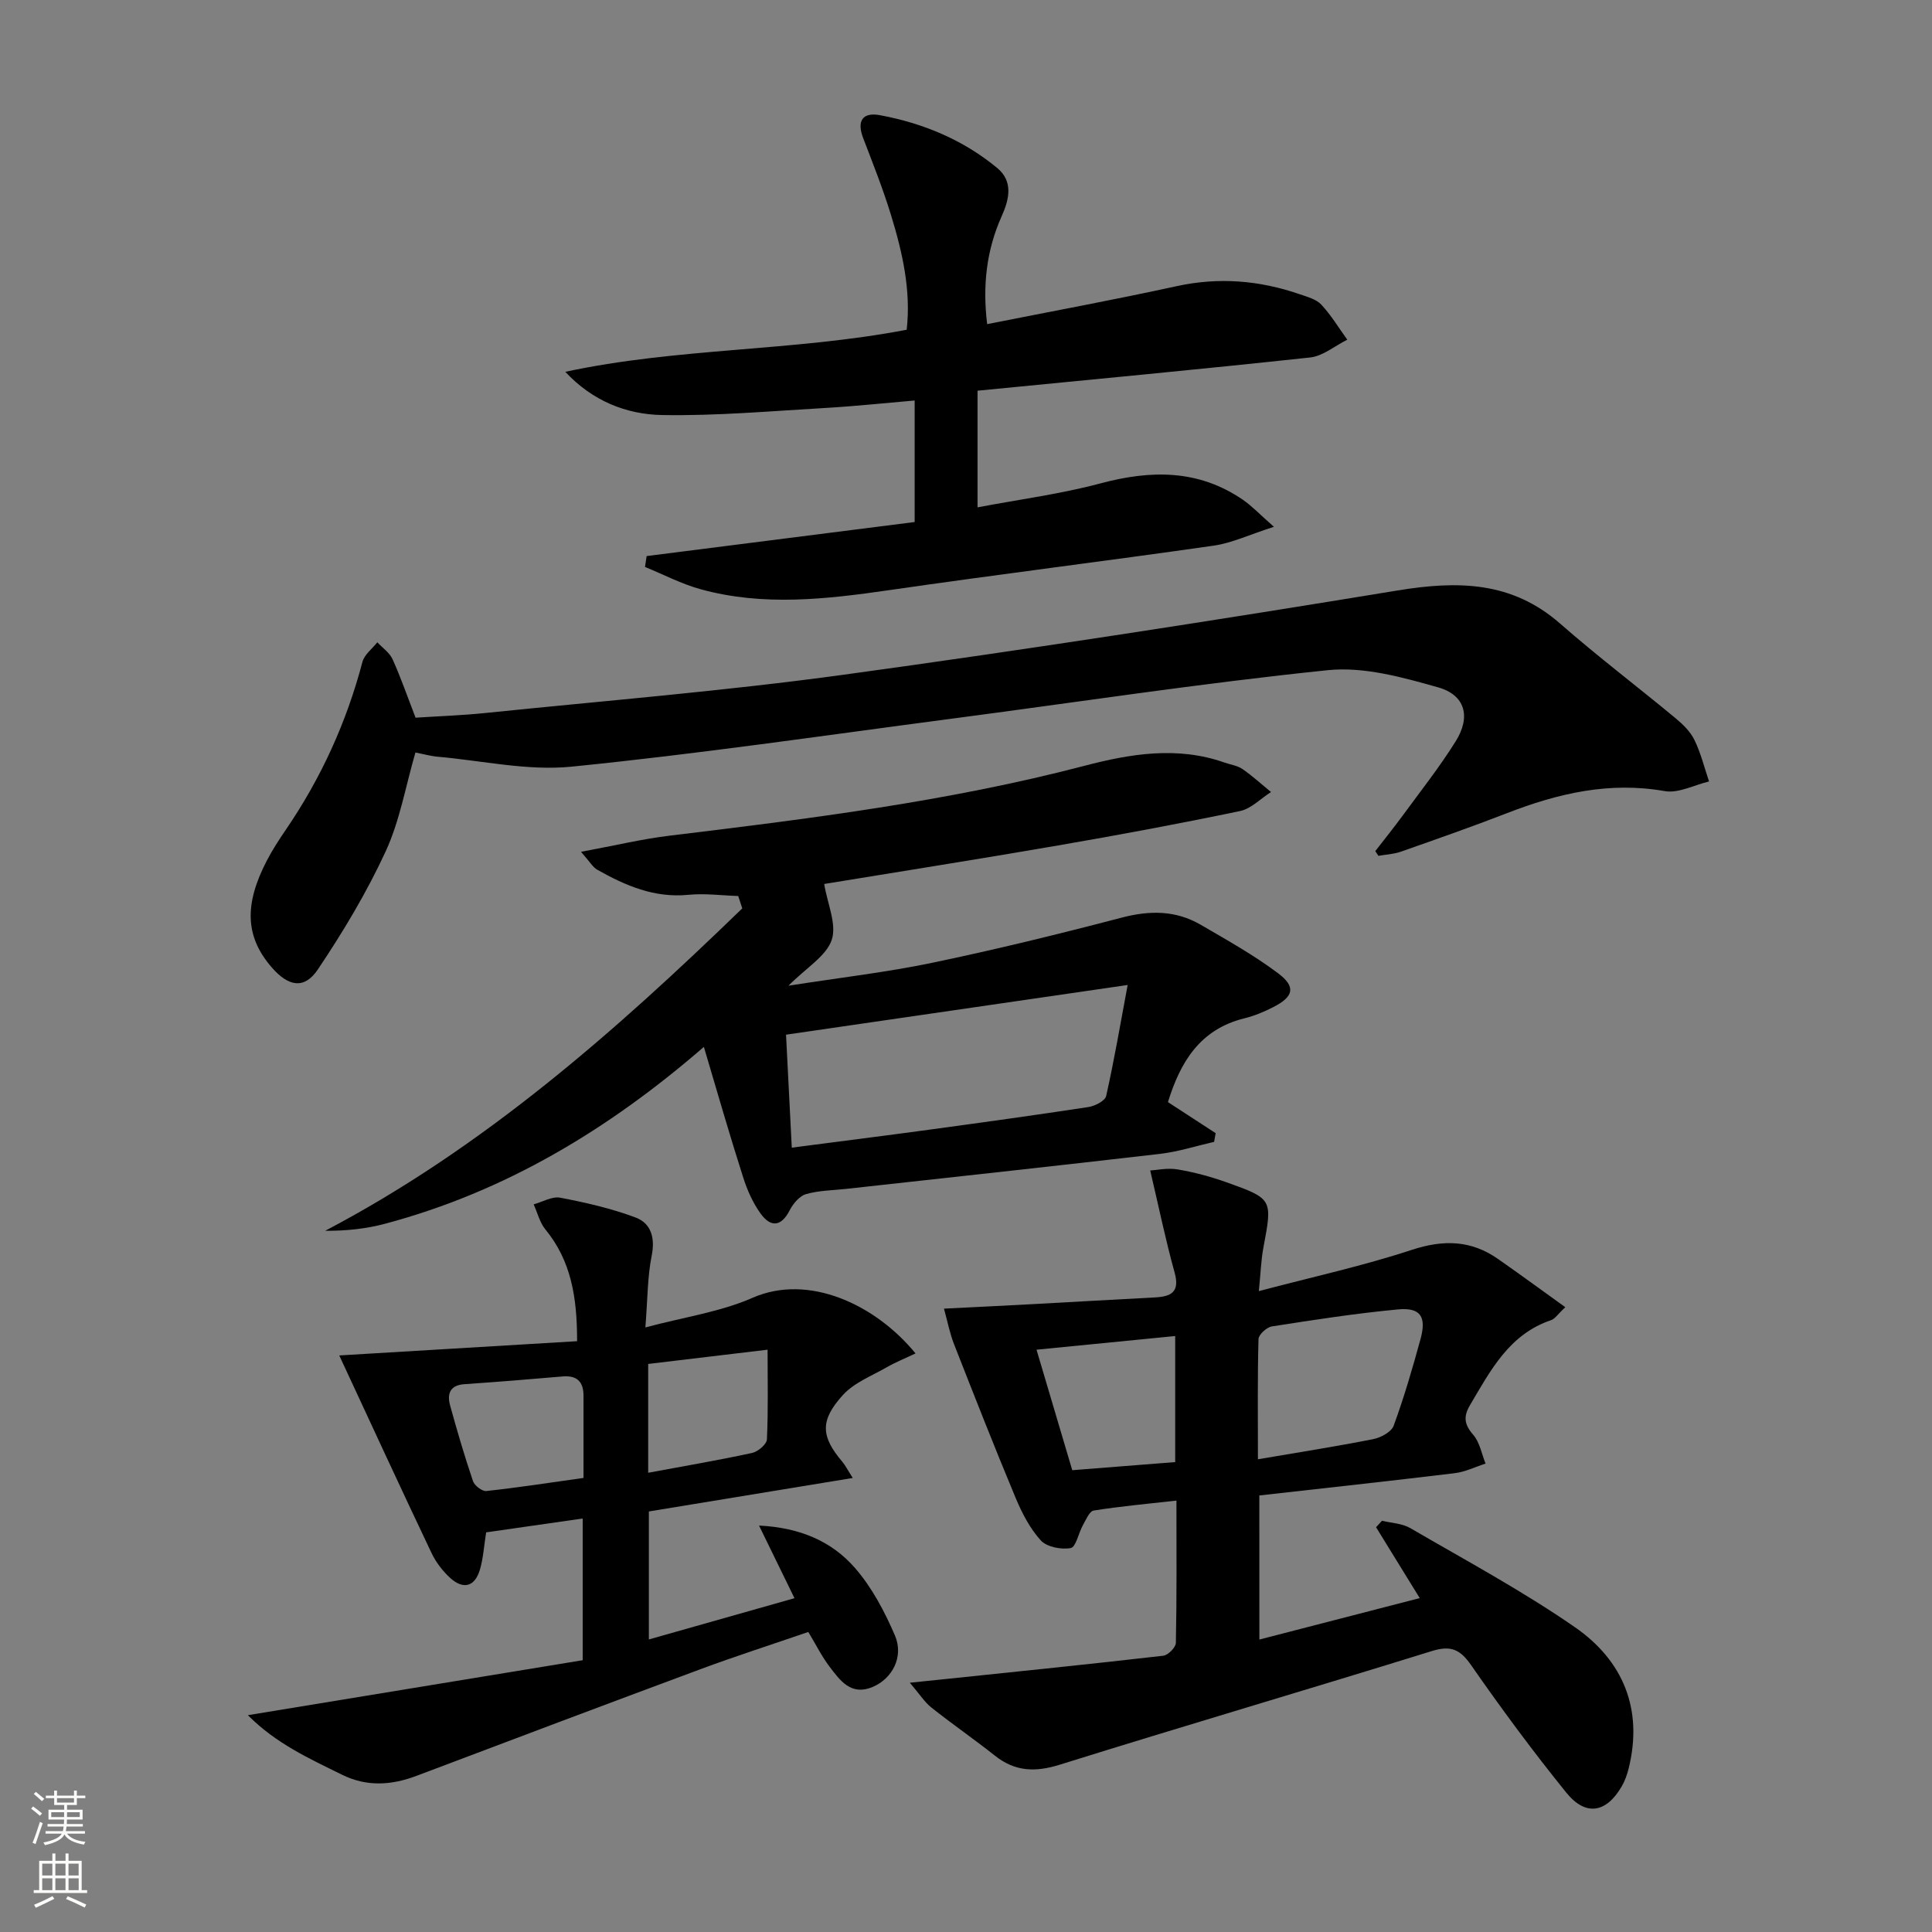
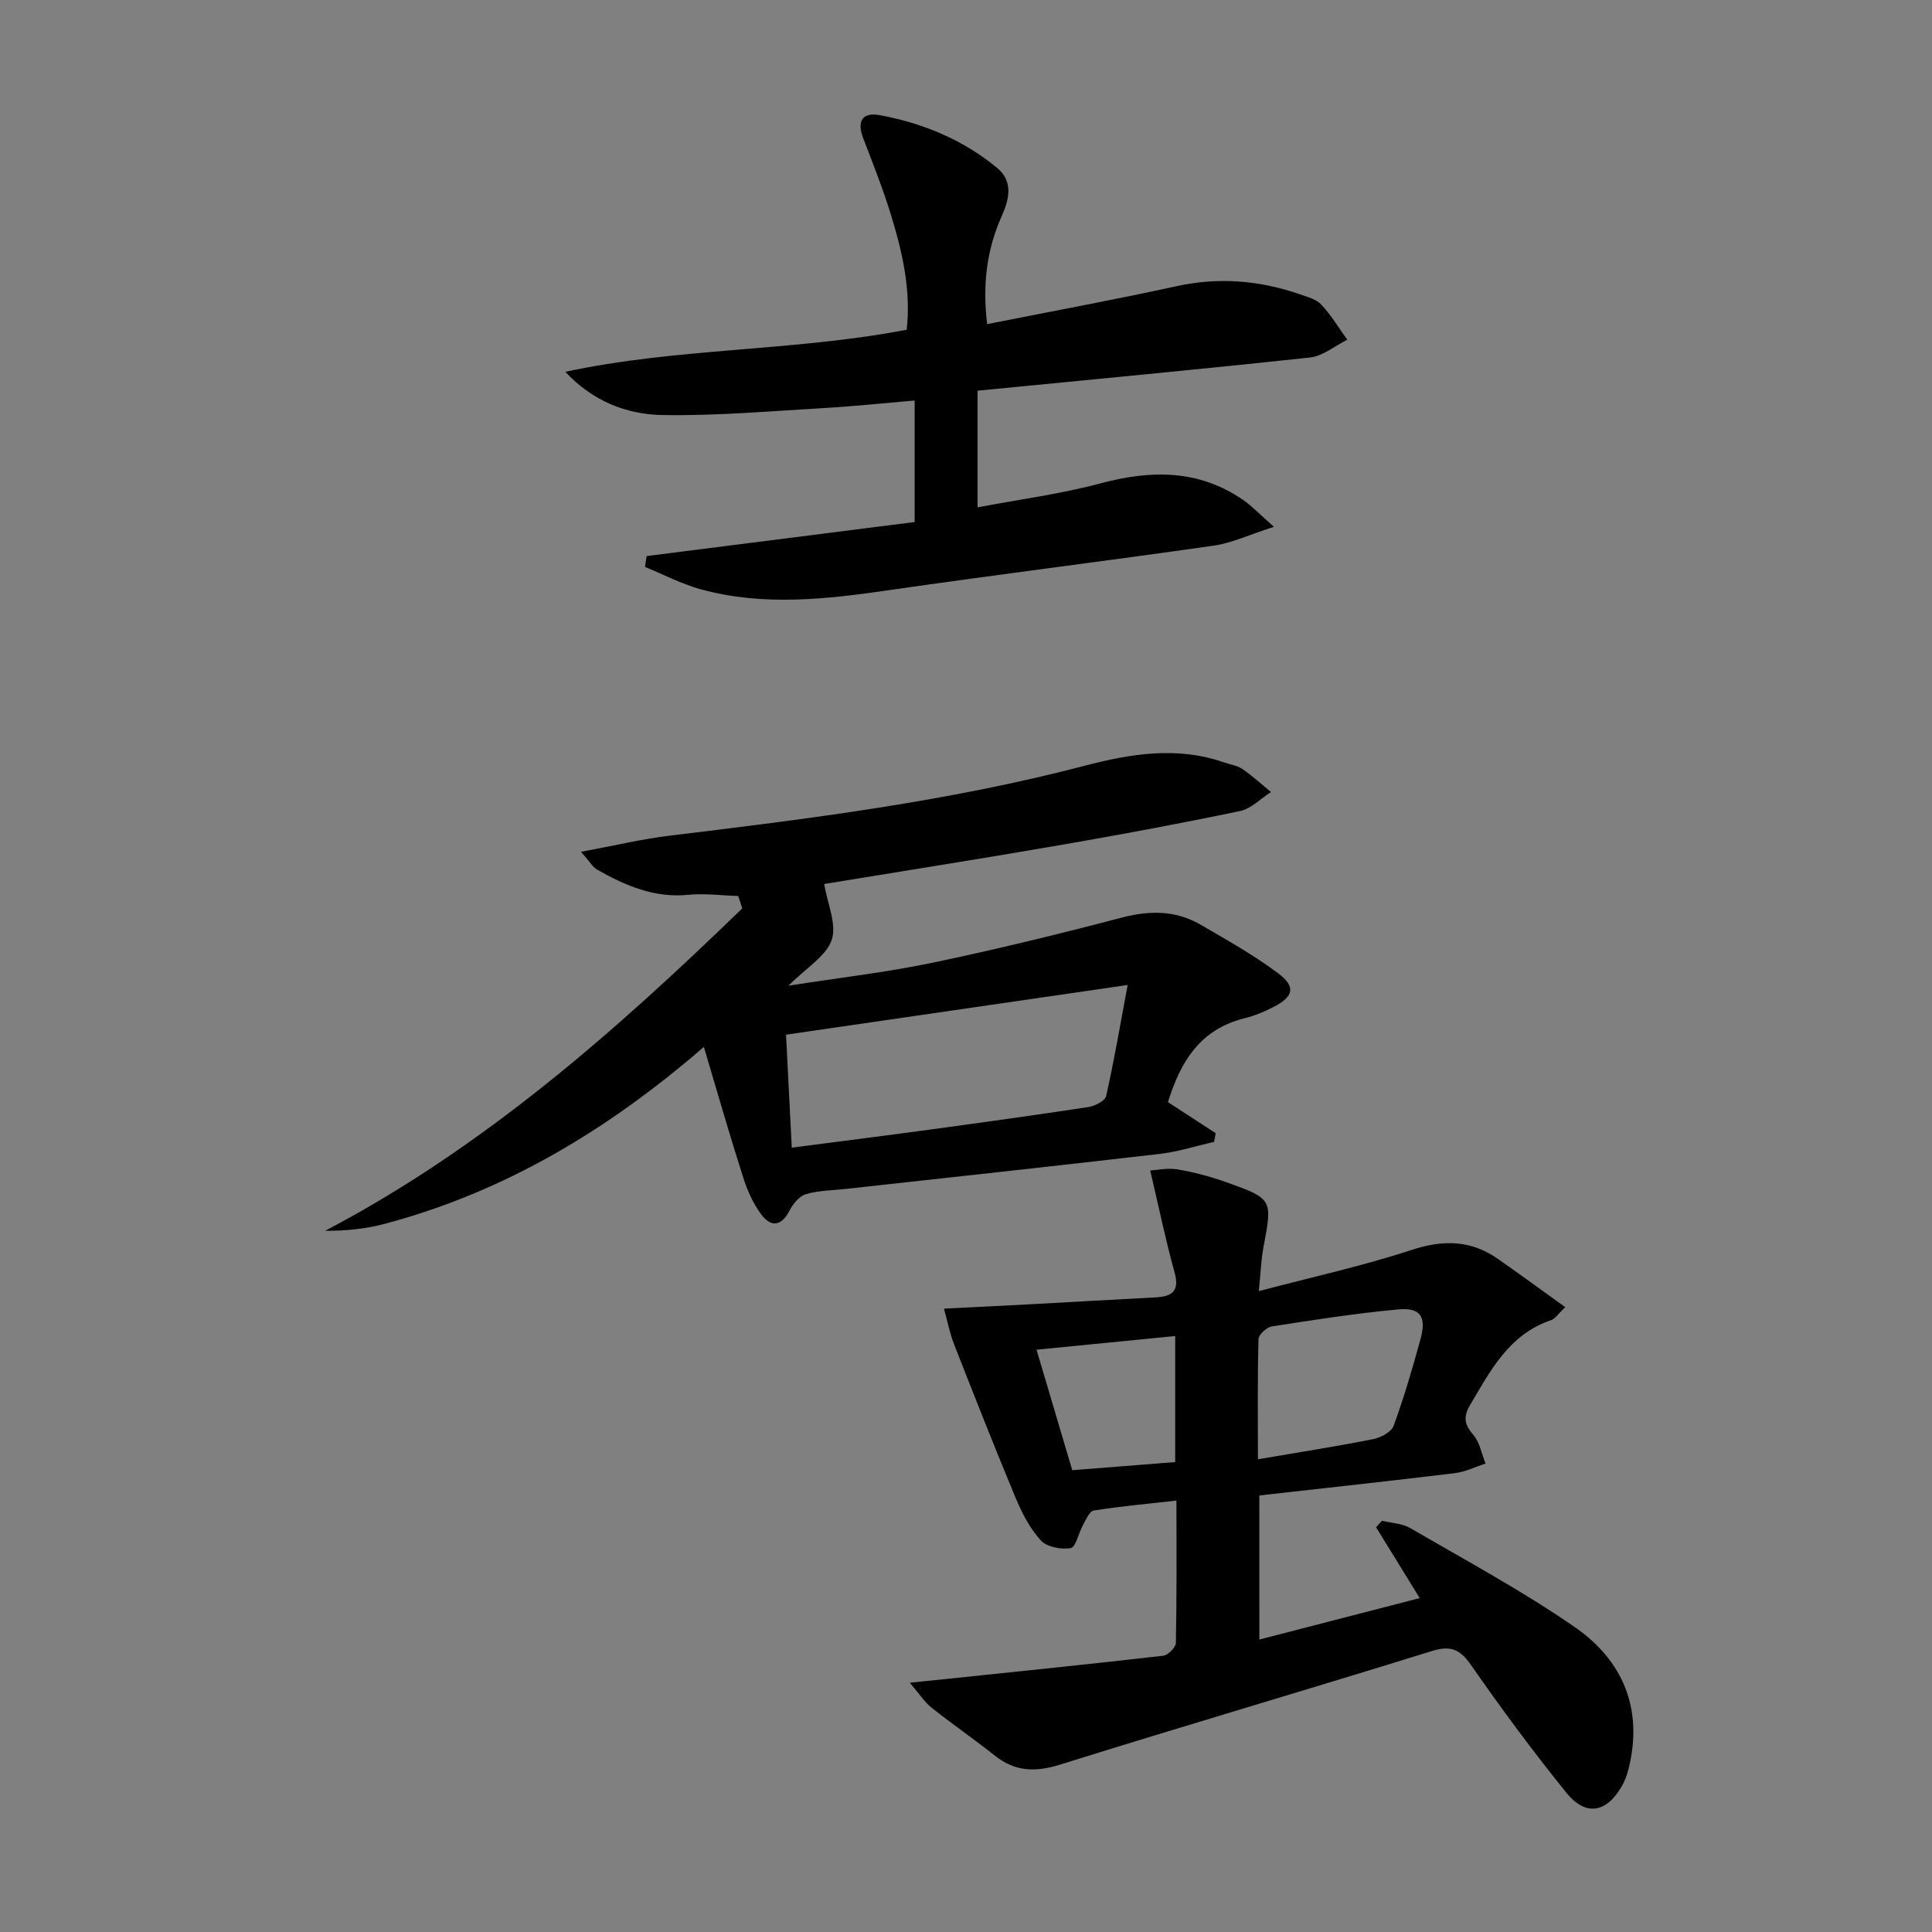
<svg xmlns="http://www.w3.org/2000/svg" enable-background="new 0 0 400 400" viewBox="0 0 400 400">
  <rect x="0" y="0" width="400" height="400" fill="#808080" stroke="none" />
  <g fill="#010000">
    <path d="m260.74 339.45c11.32-2.93 22.18-5.73 33.2-8.58-3.13-5.07-6.08-9.87-9.04-14.67.41-.45.82-.9 1.23-1.35 1.97.49 4.18.55 5.86 1.53 11.47 6.68 23.22 12.99 34.1 20.53 9.93 6.88 14.16 16.95 11.1 29.25-.32 1.27-.77 2.56-1.43 3.69-3.2 5.51-7.46 6.26-11.48 1.29-6.9-8.53-13.43-17.37-19.69-26.37-2.3-3.31-4.21-4.15-8.13-2.94-25.65 7.96-51.42 15.52-77.04 23.53-5.1 1.59-9.27 1.44-13.45-1.88-4.3-3.41-8.83-6.53-13.12-9.94-1.43-1.13-2.45-2.78-4.48-5.15 3.36-.35 5.42-.56 7.48-.77 15-1.57 30.01-3.09 44.99-4.82 1-.11 2.59-1.72 2.61-2.66.2-9.46.12-18.92.12-29.46-6.13.69-11.66 1.19-17.13 2.06-.89.14-1.61 1.92-2.24 3.04-.91 1.62-1.44 4.53-2.52 4.73-1.97.36-4.95-.22-6.2-1.59-2.27-2.49-3.92-5.72-5.24-8.88-4.4-10.54-8.57-21.17-12.74-31.8-.86-2.21-1.31-4.58-2.06-7.3 6.83-.34 12.78-.63 18.72-.95 8.3-.45 16.6-.94 24.91-1.37 3.38-.17 5.25-1.08 4.12-5.16-1.87-6.73-3.28-13.6-5.05-21.12 1.28-.07 3.53-.58 5.64-.23 3.41.57 6.81 1.48 10.07 2.64 9.69 3.45 9.61 3.52 7.72 13.57-.48 2.57-.56 5.21-.94 8.99 11.02-2.91 21.5-5.2 31.64-8.53 6.57-2.16 12.3-2.04 17.9 1.89 4.55 3.18 9.03 6.46 13.91 9.97-1.54 1.43-2.12 2.4-2.94 2.68-8.7 2.94-12.54 10.42-16.79 17.59-1.4 2.37-1.2 4 .65 6.13 1.36 1.55 1.75 3.95 2.57 5.98-2.13.68-4.22 1.73-6.41 1.99-13.48 1.63-26.97 3.09-40.43 4.61.01 10.34.01 19.75.01 29.83zm-.3-37.32c8.6-1.47 16.26-2.67 23.86-4.17 1.58-.31 3.76-1.48 4.24-2.77 2.15-5.87 3.91-11.9 5.56-17.94 1.28-4.66 0-6.59-4.66-6.15-8.73.82-17.42 2.16-26.1 3.52-1.08.17-2.76 1.69-2.78 2.63-.22 7.94-.12 15.9-.12 24.88zm-17.13-25.52c-9.88.97-19.44 1.91-28.71 2.83 2.55 8.58 4.93 16.62 7.4 24.95 6.87-.54 14.04-1.11 21.31-1.68 0-8.8 0-17.21 0-26.1z" />
    <path d="m145.73 216.75c-19.83 17.18-41.2 29.98-65.92 36.59-3.95 1.06-8.05 1.51-12.48 1.48 32.89-17.28 60.14-41.36 86.35-66.75-.28-.85-.56-1.71-.84-2.56-3.44-.11-6.91-.58-10.3-.25-7.04.7-13.05-1.9-18.9-5.2-.9-.51-1.48-1.59-3.35-3.7 6.91-1.28 12.61-2.65 18.4-3.35 28.84-3.49 57.64-7.08 85.84-14.46 9.47-2.48 19.23-4.11 28.96-.68 1.25.44 2.67.62 3.73 1.34 2.08 1.43 3.97 3.17 5.93 4.77-2.13 1.35-4.11 3.46-6.42 3.94-12.51 2.61-25.07 4.95-37.66 7.12-16.49 2.85-33.03 5.45-48.43 7.98.67 4.1 2.64 8.34 1.56 11.57-1.12 3.34-5.18 5.7-8.96 9.49 10.8-1.69 20.41-2.79 29.84-4.76 13.14-2.74 26.19-5.94 39.17-9.34 5.8-1.52 11.2-1.52 16.36 1.49 5.44 3.17 10.98 6.26 16 10.03 3.75 2.81 3.23 4.85-.95 6.99-1.91.98-3.94 1.83-6.01 2.34-9.26 2.28-13.29 9.11-15.84 17.35 3.47 2.26 6.68 4.35 9.88 6.43-.11.6-.21 1.2-.32 1.8-3.74.85-7.44 2.05-11.23 2.49-21.62 2.51-43.26 4.85-64.89 7.24-2.81.31-5.7.32-8.37 1.09-1.36.39-2.69 1.99-3.39 3.36-1.81 3.53-4.01 3.46-6.03.65-1.61-2.24-2.79-4.91-3.62-7.56-2.78-8.67-5.29-17.43-8.11-26.93zm18.2 20.86c10.04-1.31 19.21-2.46 28.38-3.71 11.02-1.5 22.05-3.02 33.04-4.7 1.36-.21 3.45-1.28 3.67-2.29 1.66-7.38 2.93-14.85 4.45-22.98-24.06 3.5-47.11 6.85-70.73 10.29.4 7.77.78 15.32 1.19 23.39z" />
-     <path d="m284.74 176.21c1.88-2.43 3.82-4.83 5.64-7.31 3.73-5.1 7.67-10.08 11.01-15.43 3.15-5.03 2.01-9.55-3.61-11.15-7.4-2.1-15.4-4.33-22.85-3.57-26.24 2.7-52.34 6.7-78.51 10.13-26.02 3.42-52 7.24-78.1 9.85-9.08.91-18.47-1.25-27.72-2.06-1.46-.13-2.9-.55-4.59-.87-2.04 7.01-3.24 14.15-6.17 20.49-3.93 8.51-8.82 16.66-14.05 24.45-2.78 4.13-6.06 3.51-9.46-.37-5.52-6.3-5.88-12.98-1.08-22.2 1.15-2.21 2.51-4.31 3.92-6.37 7.3-10.68 12.57-22.25 15.87-34.76.4-1.52 2.03-2.72 3.08-4.06 1.08 1.16 2.54 2.15 3.16 3.52 1.7 3.76 3.05 7.67 4.76 12.09 4.54-.3 9.46-.46 14.34-.96 24.78-2.55 49.65-4.56 74.32-7.94 38.3-5.25 76.51-11.18 114.66-17.44 12.44-2.04 23.62-1.93 33.65 6.86 7.75 6.79 15.98 13.03 23.92 19.61 1.52 1.26 3.06 2.77 3.9 4.51 1.31 2.7 2.04 5.69 3.01 8.56-3.07.73-6.33 2.5-9.18 2-11.47-2.02-22.1.47-32.64 4.56-7.27 2.82-14.64 5.4-22.01 7.99-1.46.51-3.08.58-4.63.85-.21-.33-.42-.66-.64-.98z" />
-     <path d="m70.24 280.63c16.41-.98 32.68-1.96 49.24-2.95.02-9.28-1.31-16.73-6.57-23.15-1.17-1.43-1.63-3.44-2.42-5.18 1.84-.5 3.81-1.7 5.49-1.38 5.29 1.01 10.61 2.22 15.63 4.11 3.2 1.21 4.06 4.21 3.31 7.93-.87 4.33-.83 8.84-1.3 14.82 8.12-2.17 15.56-3.22 22.18-6.13 11.6-5.09 25.44 1.37 33.75 11.51-2.14 1.02-4.14 1.82-6 2.89-3.1 1.78-6.72 3.17-9.03 5.72-4.84 5.31-4.53 8.62-.13 13.82.62.74 1.06 1.63 2.16 3.36-14.38 2.36-28.16 4.62-42.21 6.93v26.5c10.04-2.85 19.89-5.64 30.15-8.54-2.41-4.94-4.67-9.57-7.34-15.04 8.61.43 15.12 3.33 19.88 8.8 3.5 4.02 6.12 9 8.25 13.94 1.89 4.39-.51 8.95-4.61 10.68-4.48 1.89-6.75-1.35-8.94-4.23-1.59-2.09-2.77-4.49-4.38-7.16-7.49 2.58-15.04 5-22.46 7.76-19.57 7.26-39.1 14.64-58.63 22.02-5.21 1.97-10.31 2.31-15.44-.22-6.78-3.34-13.69-6.47-19.5-12.33 23.53-3.86 46.39-7.61 69.32-11.38 0-10.51 0-19.74 0-29.34-6.88.99-13.41 1.92-19.99 2.87-.44 2.78-.59 5.28-1.26 7.62-1.03 3.62-3.43 4.33-6.21 1.79-1.56-1.43-2.94-3.25-3.85-5.16-6.41-13.49-12.65-27.02-19.09-40.88zm50.57 25.36c0-6.05 0-11.53 0-17.01 0-2.88-1.32-4.26-4.33-4-6.77.59-13.55 1.13-20.34 1.6-3.01.21-3.6 2.03-2.95 4.41 1.45 5.26 2.99 10.5 4.74 15.67.31.92 1.9 2.14 2.77 2.04 6.69-.73 13.35-1.76 20.11-2.71zm13.39-1.07c7.59-1.41 14.58-2.6 21.5-4.1 1.22-.26 3.03-1.79 3.08-2.8.29-6.06.14-12.14.14-18.58-8.66 1.03-16.62 1.99-24.72 2.95z" />
    <path d="m202.39 80.89v24.15c8.66-1.64 17.16-2.75 25.37-4.94 10.47-2.81 20.34-2.96 29.59 3.39 1.83 1.26 3.38 2.92 6.4 5.58-5.15 1.65-8.73 3.37-12.47 3.9-22.34 3.2-44.75 5.96-67.09 9.2-13.08 1.89-26.11 3.4-39.08-.16-3.98-1.09-7.72-3.06-11.57-4.63.11-.75.23-1.5.34-2.25 18.45-2.34 36.9-4.69 55.49-7.05 0-8.59 0-16.53 0-25.16-6.33.54-12.38 1.19-18.44 1.54-11.27.65-22.57 1.66-33.83 1.47-7.42-.13-14.44-2.91-20.06-8.95 23.23-5 47.09-4.2 70.68-8.71.92-8.12-.87-16.01-3.25-23.76-1.65-5.38-3.73-10.63-5.75-15.89-1.37-3.56-.17-5.45 3.48-4.77 8.93 1.66 17.21 5.1 24.25 10.92 3.34 2.76 2.54 6.43.93 10.01-3.13 6.99-3.98 14.31-3 22.33 13.24-2.63 26.27-5.03 39.22-7.86 8.74-1.91 17.16-1.21 25.5 1.67 1.56.54 3.4 1.02 4.45 2.14 2.05 2.19 3.62 4.82 5.39 7.27-2.56 1.27-5.02 3.39-7.68 3.68-22.79 2.46-45.62 4.6-68.87 6.88z" />
  </g>
-   <path d="m6.44 374.46.42-.45c.65.47 1.27.95 1.85 1.44l-.45.49c-.65-.56-1.25-1.06-1.82-1.48m.93 7.33-.63-.26c.55-1.36 1.05-2.8 1.52-4.33.19.1.38.19.59.27-.46 1.29-.95 2.73-1.48 4.32m-.38-10.38.44-.42c.43.34 1.01.82 1.74 1.44l-.49.49c-.53-.51-1.09-1.01-1.69-1.51m2.5.35h1.72v-1.04h.59v1.04h3.52v-1.04h.59v1.04h1.75v.53h-1.75v1.42h-2.03v.97h3.22v2.03h-3.24c0 .35-.01.66-.03.93h3.32v.53h-3.37c-.03.27-.08.58-.15.94h3.96v.53h-3.71c.67.92 1.93 1.48 3.79 1.68-.13.24-.23.44-.29.59-2.13-.38-3.48-1.08-4.04-2.12-.43.97-1.77 1.72-4.03 2.23-.09-.19-.2-.37-.33-.55 2.1-.42 3.37-1.03 3.81-1.83h-3.36v-.53h3.58c.08-.29.13-.61.16-.94h-3.33v-.53h3.39c.02-.27.04-.58.04-.93h-3.23v-2.03h3.25v-.97h-2.07v-1.42h-1.73zm1.12 3.44v1h2.65c.01-.3.02-.44.01-.4v-.25-.35zm1.19-2h3.52v-.91h-3.52zm4.71 2h-2.63v.59c0 .15-.01.28-.01.4h2.64z" fill="#fbfcfa" />
-   <path d="m13.56 383.74h.63v1.52h2.72v6.07h1.13v.6h-11.06v-.6h1.13v-6.07h2.73v-1.52h.63v1.52h2.1v-1.52zm-2.69 8.83.38.56c-1.24.63-2.53 1.25-3.85 1.85-.1-.21-.21-.42-.34-.63 1.36-.55 2.63-1.15 3.81-1.78m-2.13-4.27h2.1v-2.45h-2.1zm0 3.04h2.1v-2.46h-2.1zm2.72-3.04h2.1v-2.45h-2.1zm0 3.04h2.1v-2.46h-2.1zm6.07 3.6c-1.41-.71-2.7-1.3-3.86-1.78l.35-.56c1.45.62 2.75 1.19 3.84 1.72zm-1.25-9.09h-2.1v2.45h2.1zm-2.09 5.49h2.1v-2.46h-2.1z" fill="#fbfcfa" />
</svg>